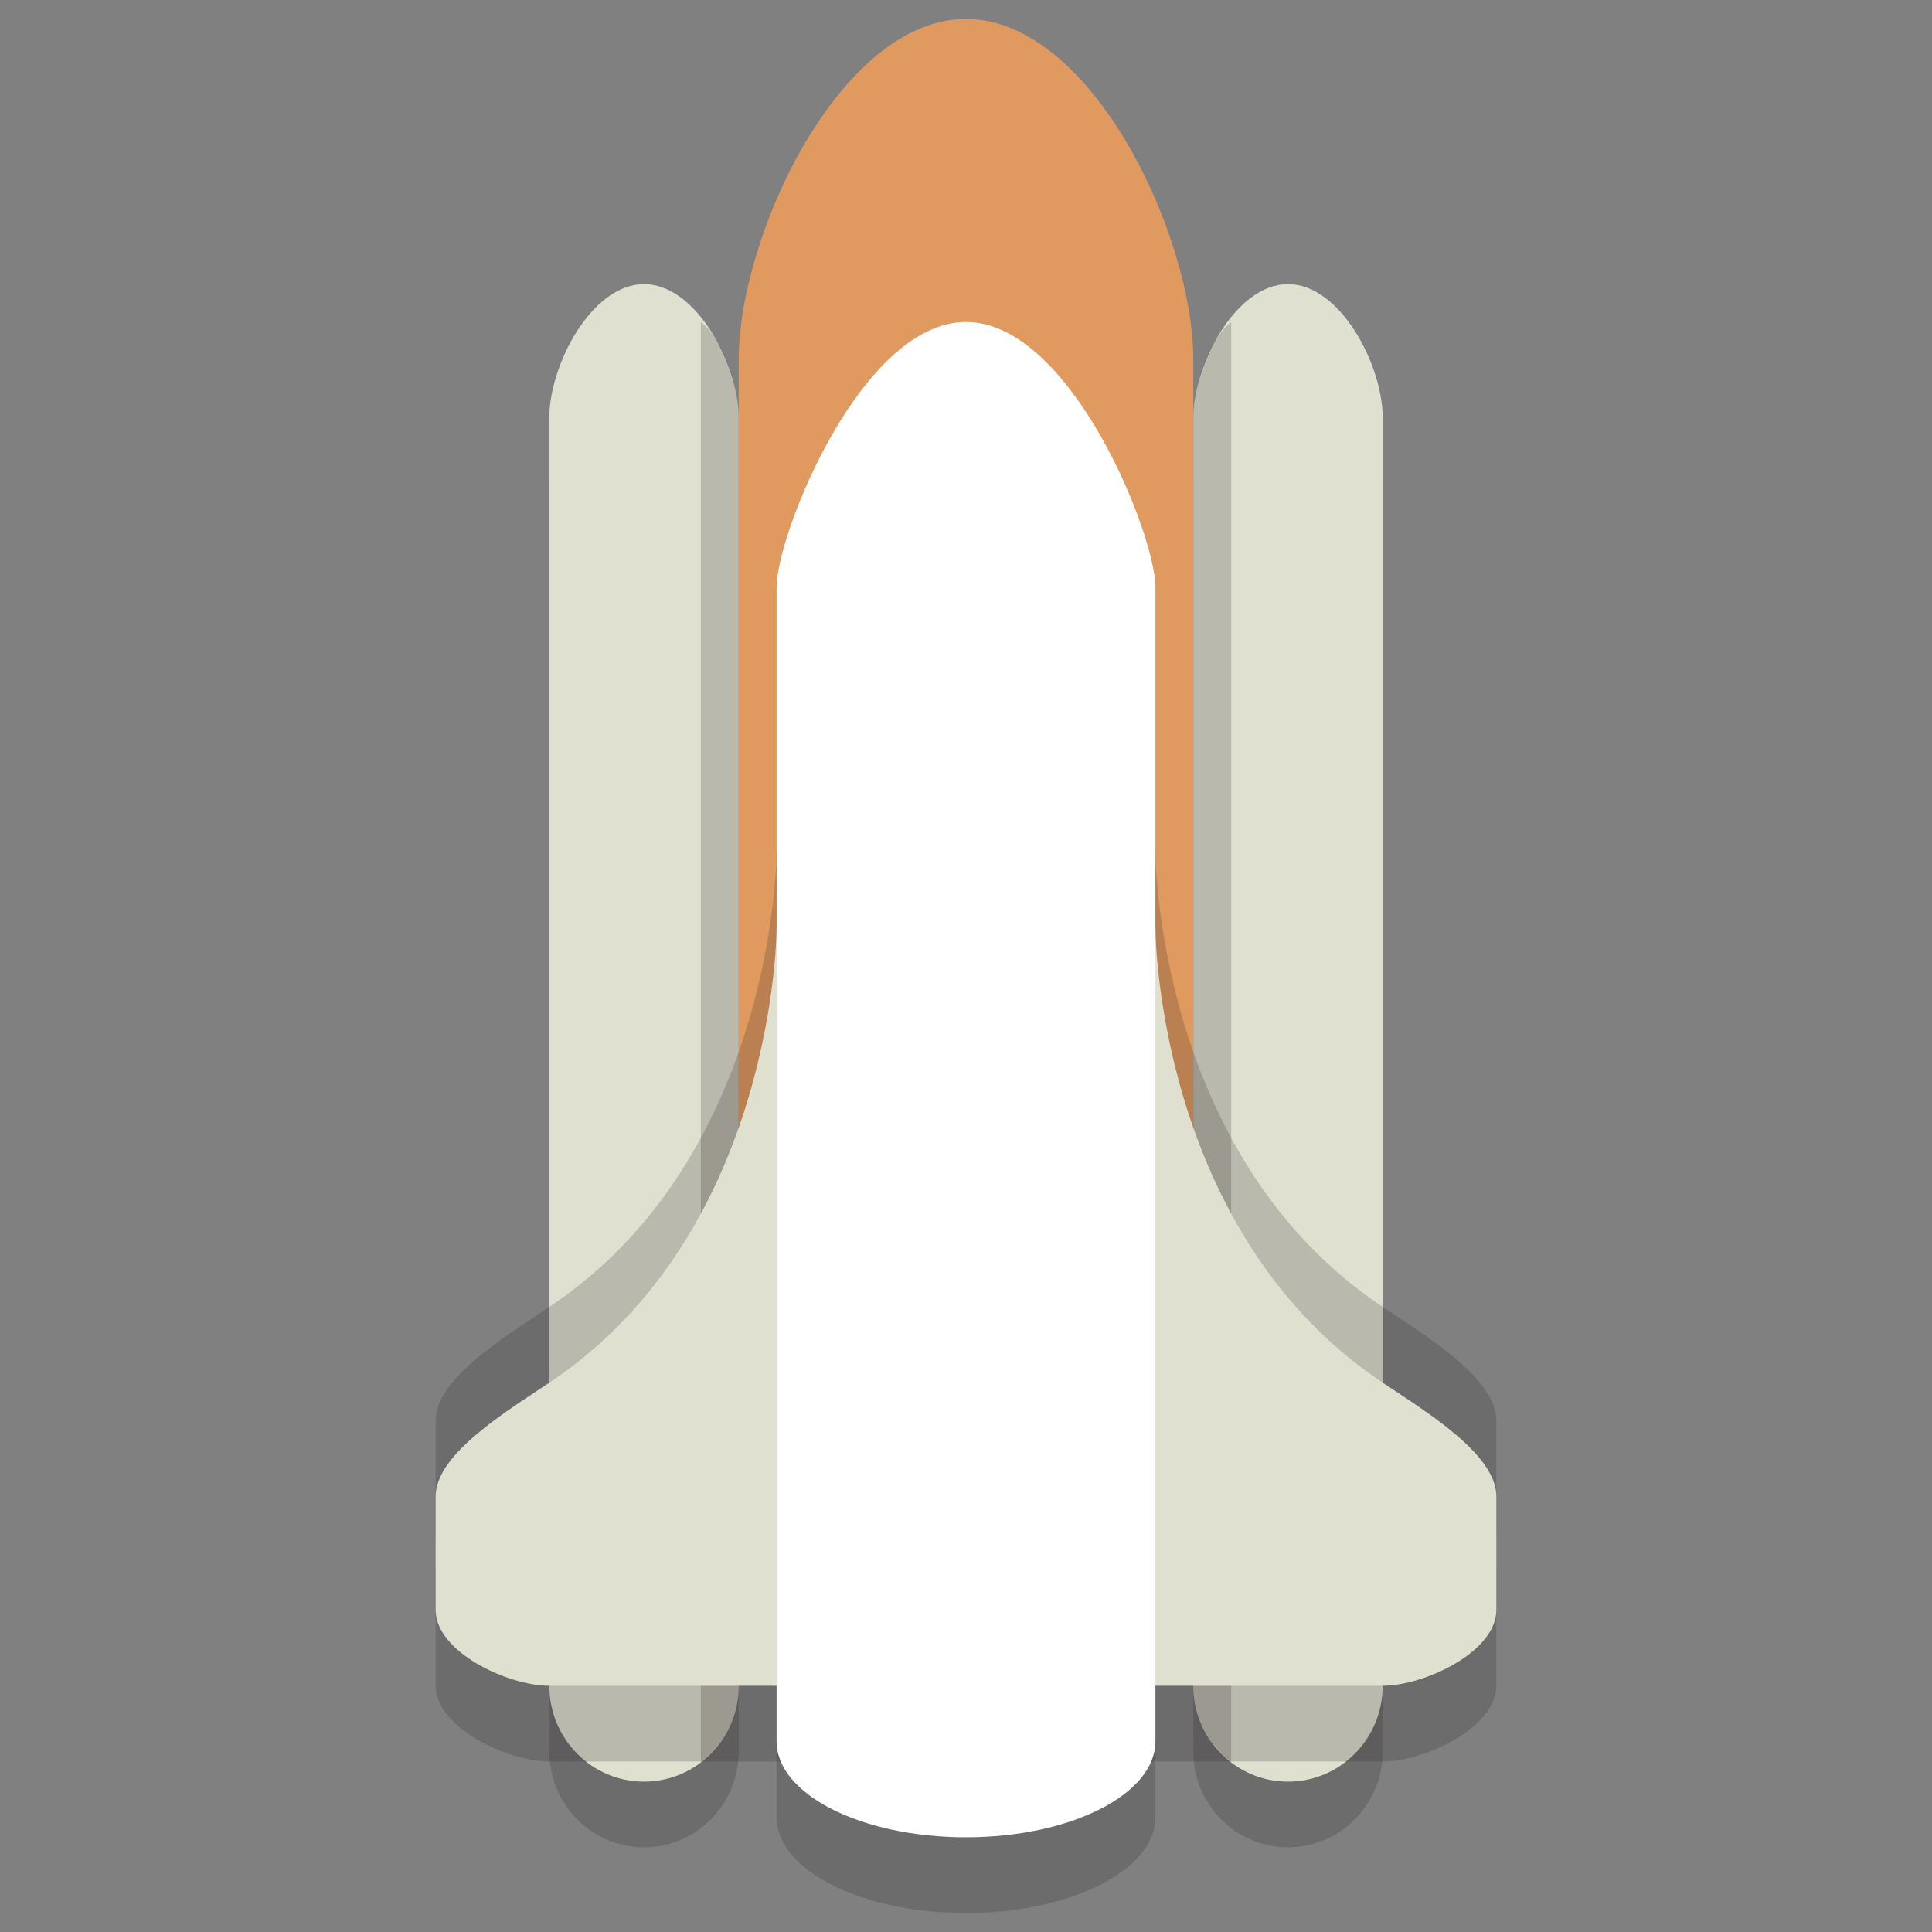
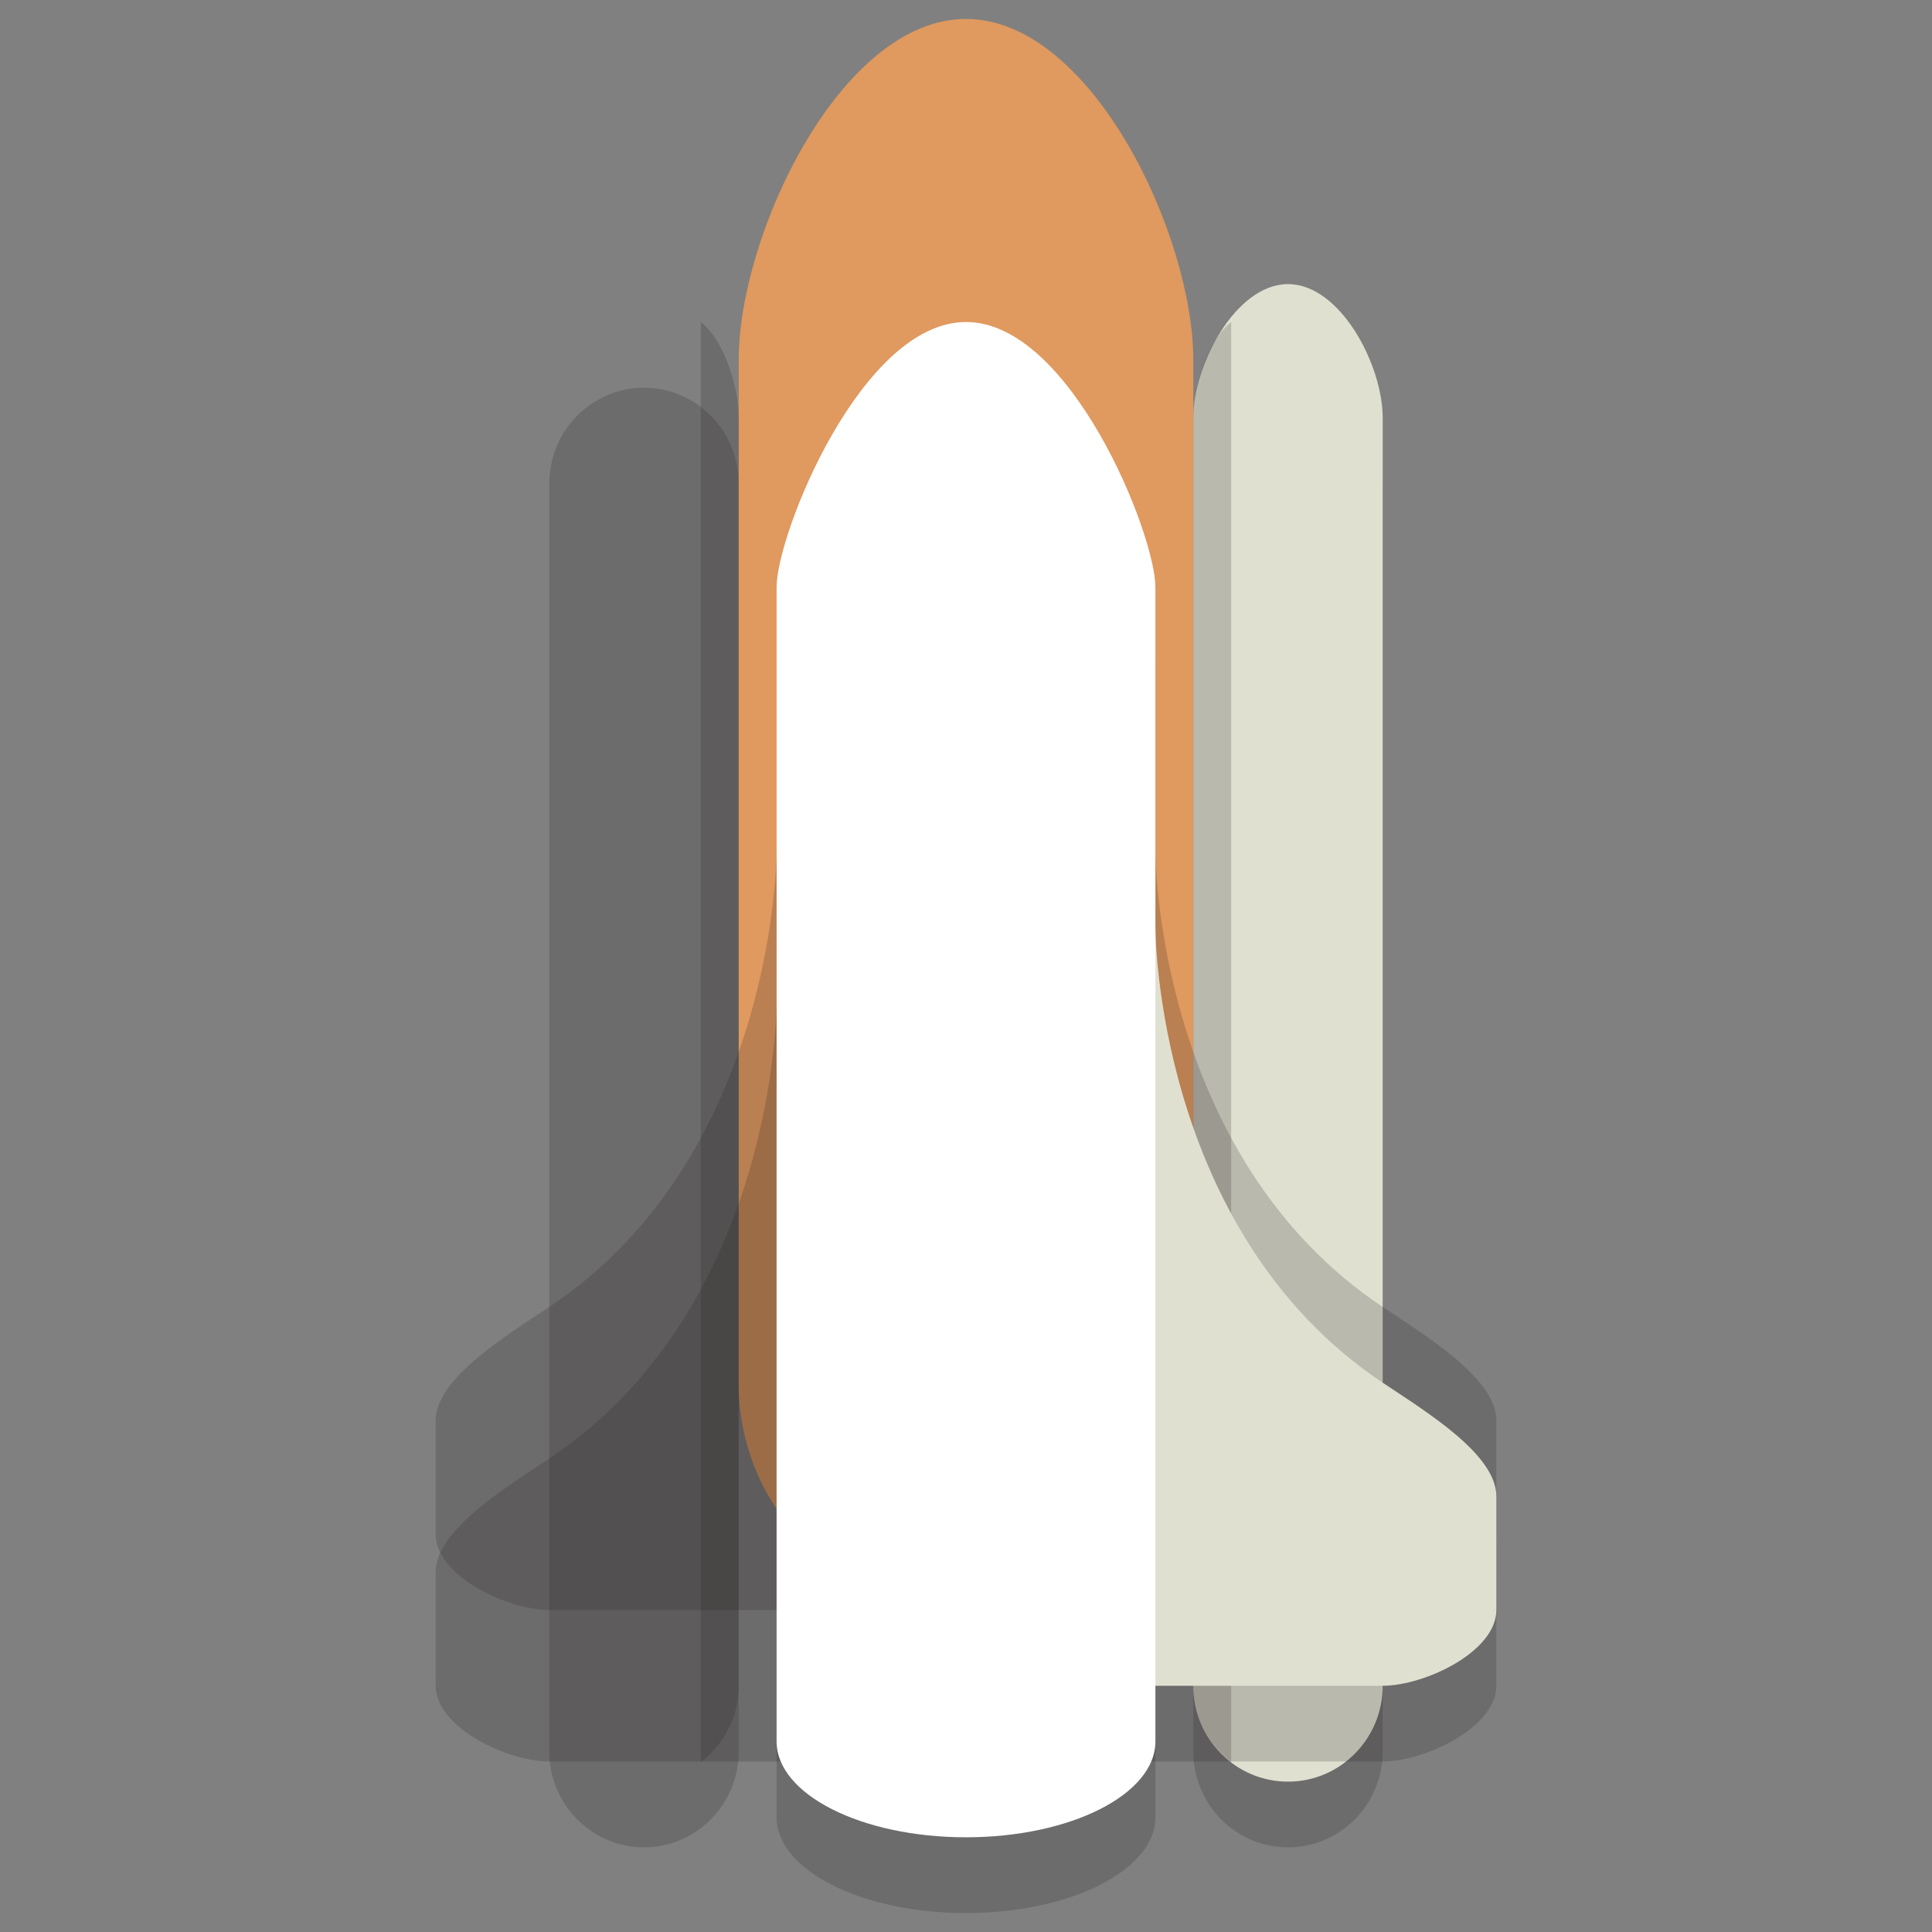
<svg xmlns="http://www.w3.org/2000/svg" version="1.1" id="Layer_1" x="0px" y="0px" width="51px" height="51px" viewBox="0 0 51 51" style="enable-background:new 0 0 51 51;" xml:space="preserve">
  <rect x="0" y="0" width="51" height="51" fill="#808080" stroke="none" />
  <path style="opacity:0.2;fill:#231F20;" d="M19.5,46.234c0,1.398-1.119,2.531-2.5,2.531l0,0c-1.381,0-2.5-1.133-2.5-2.531V12.766  c0-1.398,1.119-2.531,2.5-2.531l0,0c1.381,0,2.5,1.133,2.5,2.531V46.234z" />
  <path style="opacity:0.2;fill:#231F20;" d="M36.5,46.234c0,1.398-1.119,2.531-2.5,2.531l0,0c-1.381,0-2.5-1.133-2.5-2.531V12.766  c0-1.398,1.119-2.531,2.5-2.531l0,0c1.381,0,2.5,1.133,2.5,2.531V46.234z" />
-   <path style="fill:#E0E0D1;" d="M19.5,44.5c0,1.398-1.119,2.531-2.5,2.531l0,0c-1.381,0-2.5-1.133-2.5-2.531V11.031  C14.5,9.633,15.619,7.5,17,7.5l0,0c1.381,0,2.5,2.133,2.5,3.531V44.5z" />
  <path style="fill:#E0E0D1;" d="M36.5,44.5c0,1.398-1.119,2.531-2.5,2.531l0,0c-1.381,0-2.5-1.133-2.5-2.531V11.031  C31.5,9.633,32.619,7.5,34,7.5l0,0c1.381,0,2.5,2.133,2.5,3.531V44.5z" />
  <path style="fill:#E0995E;" d="M31.5,36.531c0,3.297-2.687,5.969-6,5.969l0,0c-3.313,0-6-2.672-6-5.969V9.5c0-3.296,2.687-9,6-9l0,0  c3.313,0,6,5.704,6,9V36.531z" />
  <path style="opacity:0.2;fill:#231F20;" d="M28.063,44.5c0,1.104-0.896,2-2,2H14.5c-1.104,0-3-0.896-3-2v-3c0-1.104,1.823-2.215,3-3  c6-4,6-12,6-12c1.104,0,7.563,4.896,7.563,6V44.5z" />
  <path style="opacity:0.2;fill:#231F20;" d="M22.938,44.5c0,1.104,0.896,2,2,2H36.5c1.104,0,3-0.896,3-2v-3c0-1.104-1.823-2.215-3-3  c-6-4-6-12-6-12c-1.104,0-7.563,4.896-7.563,6V44.5z" />
  <path style="opacity:0.2;fill:#231F20;" d="M30.5,47.969c0,1.397-2.238,2.531-5,2.531l0,0c-2.762,0-5-1.133-5-2.531V17.5  c0-1.398,2.238-7,5-7l0,0c2.762,0,5,5.602,5,7V47.969z" />
  <path style="opacity:0.2;fill:#231F20;" d="M28.063,40.5c0,1.104-0.896,2-2,2H14.5c-1.104,0-3-0.896-3-2v-3c0-1.104,1.823-2.215,3-3  c6-4,6-12,6-12c1.104,0,7.563,4.896,7.563,6V40.5z" />
  <path style="opacity:0.2;fill:#231F20;" d="M22.938,40.5c0,1.104,0.896,2,2,2H36.5c1.104,0,3-0.896,3-2v-3c0-1.104-1.823-2.215-3-3  c-6-4-6-12-6-12c-1.104,0-7.563,4.896-7.563,6V40.5z" />
  <g style="opacity:0.2;">
    <path style="fill:#231F20;" d="M19.5,44.5V11.031c0-0.825-0.396-2.069-1-2.531v38.013C19.104,46.051,19.5,45.325,19.5,44.5z" />
    <path style="fill:#231F20;" d="M31.5,11.031V44.5c0,0.825,0.396,1.551,1,2.013V8.5C31.896,8.962,31.5,10.206,31.5,11.031z" />
  </g>
-   <path style="fill:#E0E0D1;" d="M28.063,42.5c0,1.104-0.896,2-2,2H14.5c-1.104,0-3-0.896-3-2v-3c0-1.104,1.823-2.215,3-3  c6-4,6-12,6-12c1.104,0,7.563,4.896,7.563,6V42.5z" />
  <path style="fill:#E0E0D1;" d="M22.938,42.5c0,1.104,0.896,2,2,2H36.5c1.104,0,3-0.896,3-2v-3c0-1.104-1.823-2.215-3-3  c-6-4-6-12-6-12c-1.104,0-7.563,4.896-7.563,6V42.5z" />
  <path style="fill:#FFFFFF;" d="M30.5,45.969c0,1.397-2.238,2.531-5,2.531l0,0c-2.762,0-5-1.133-5-2.531V15.5c0-1.398,2.238-7,5-7  l0,0c2.762,0,5,5.602,5,7V45.969z" />
</svg>